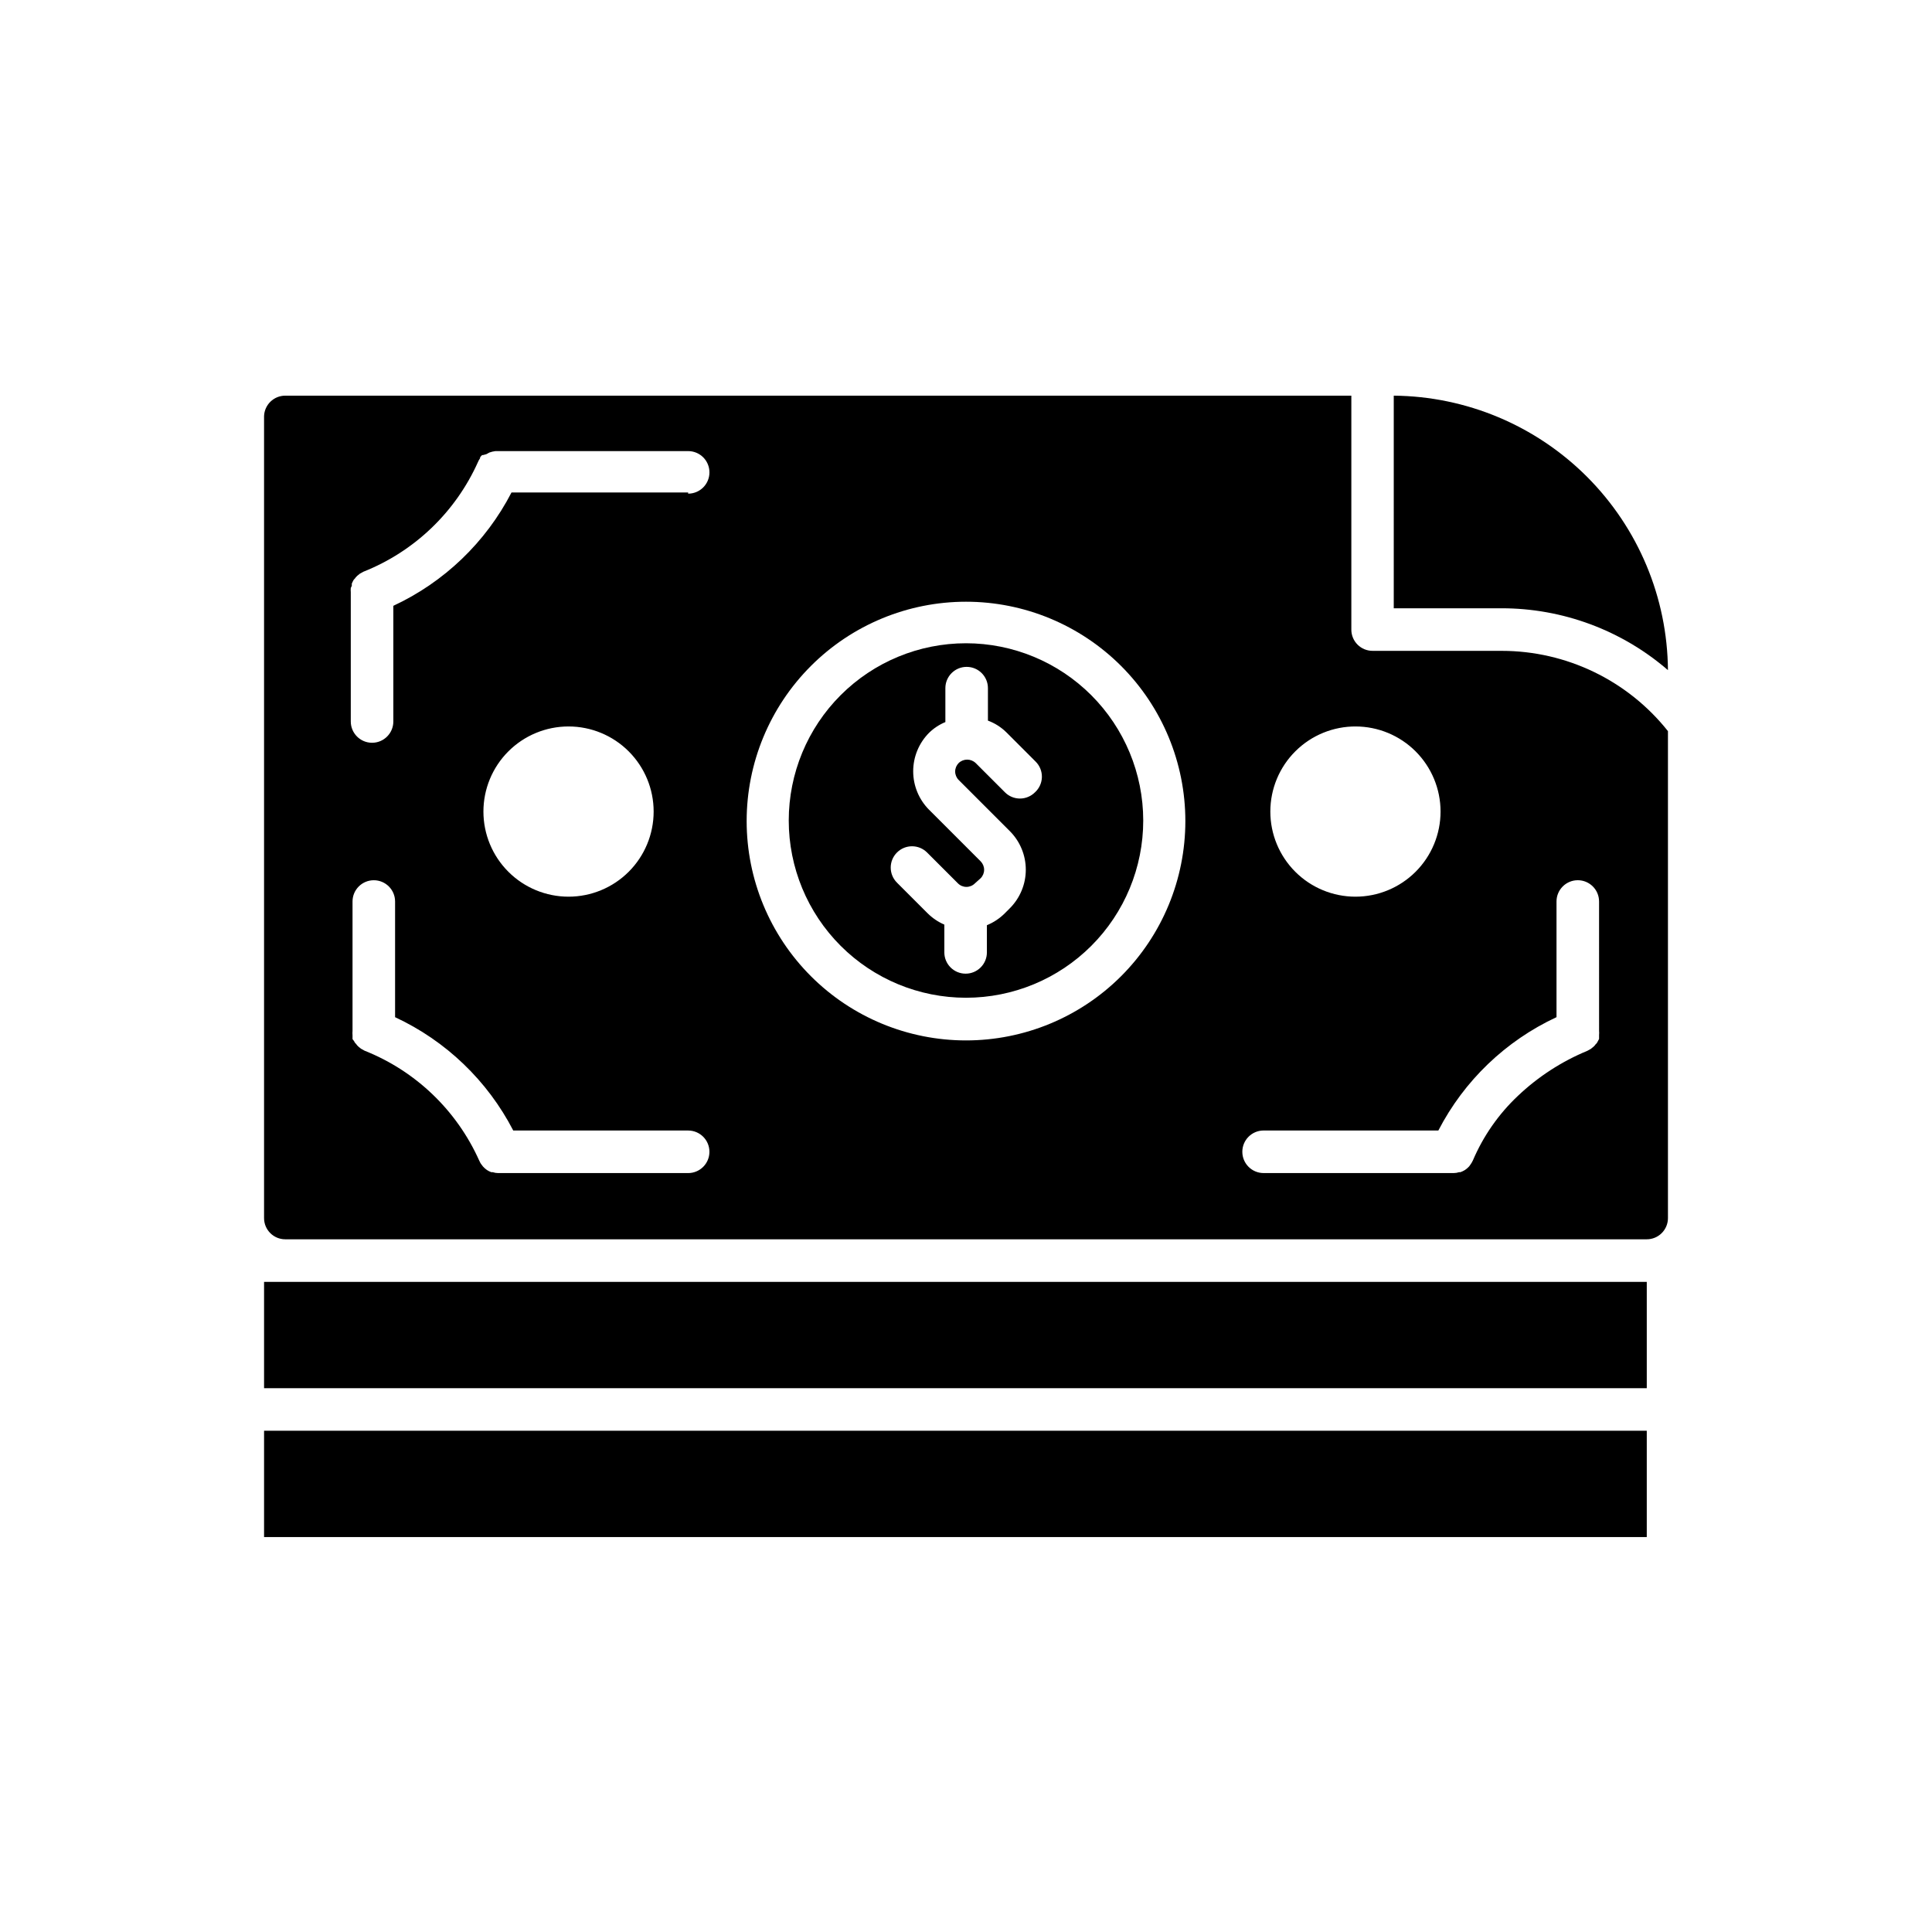
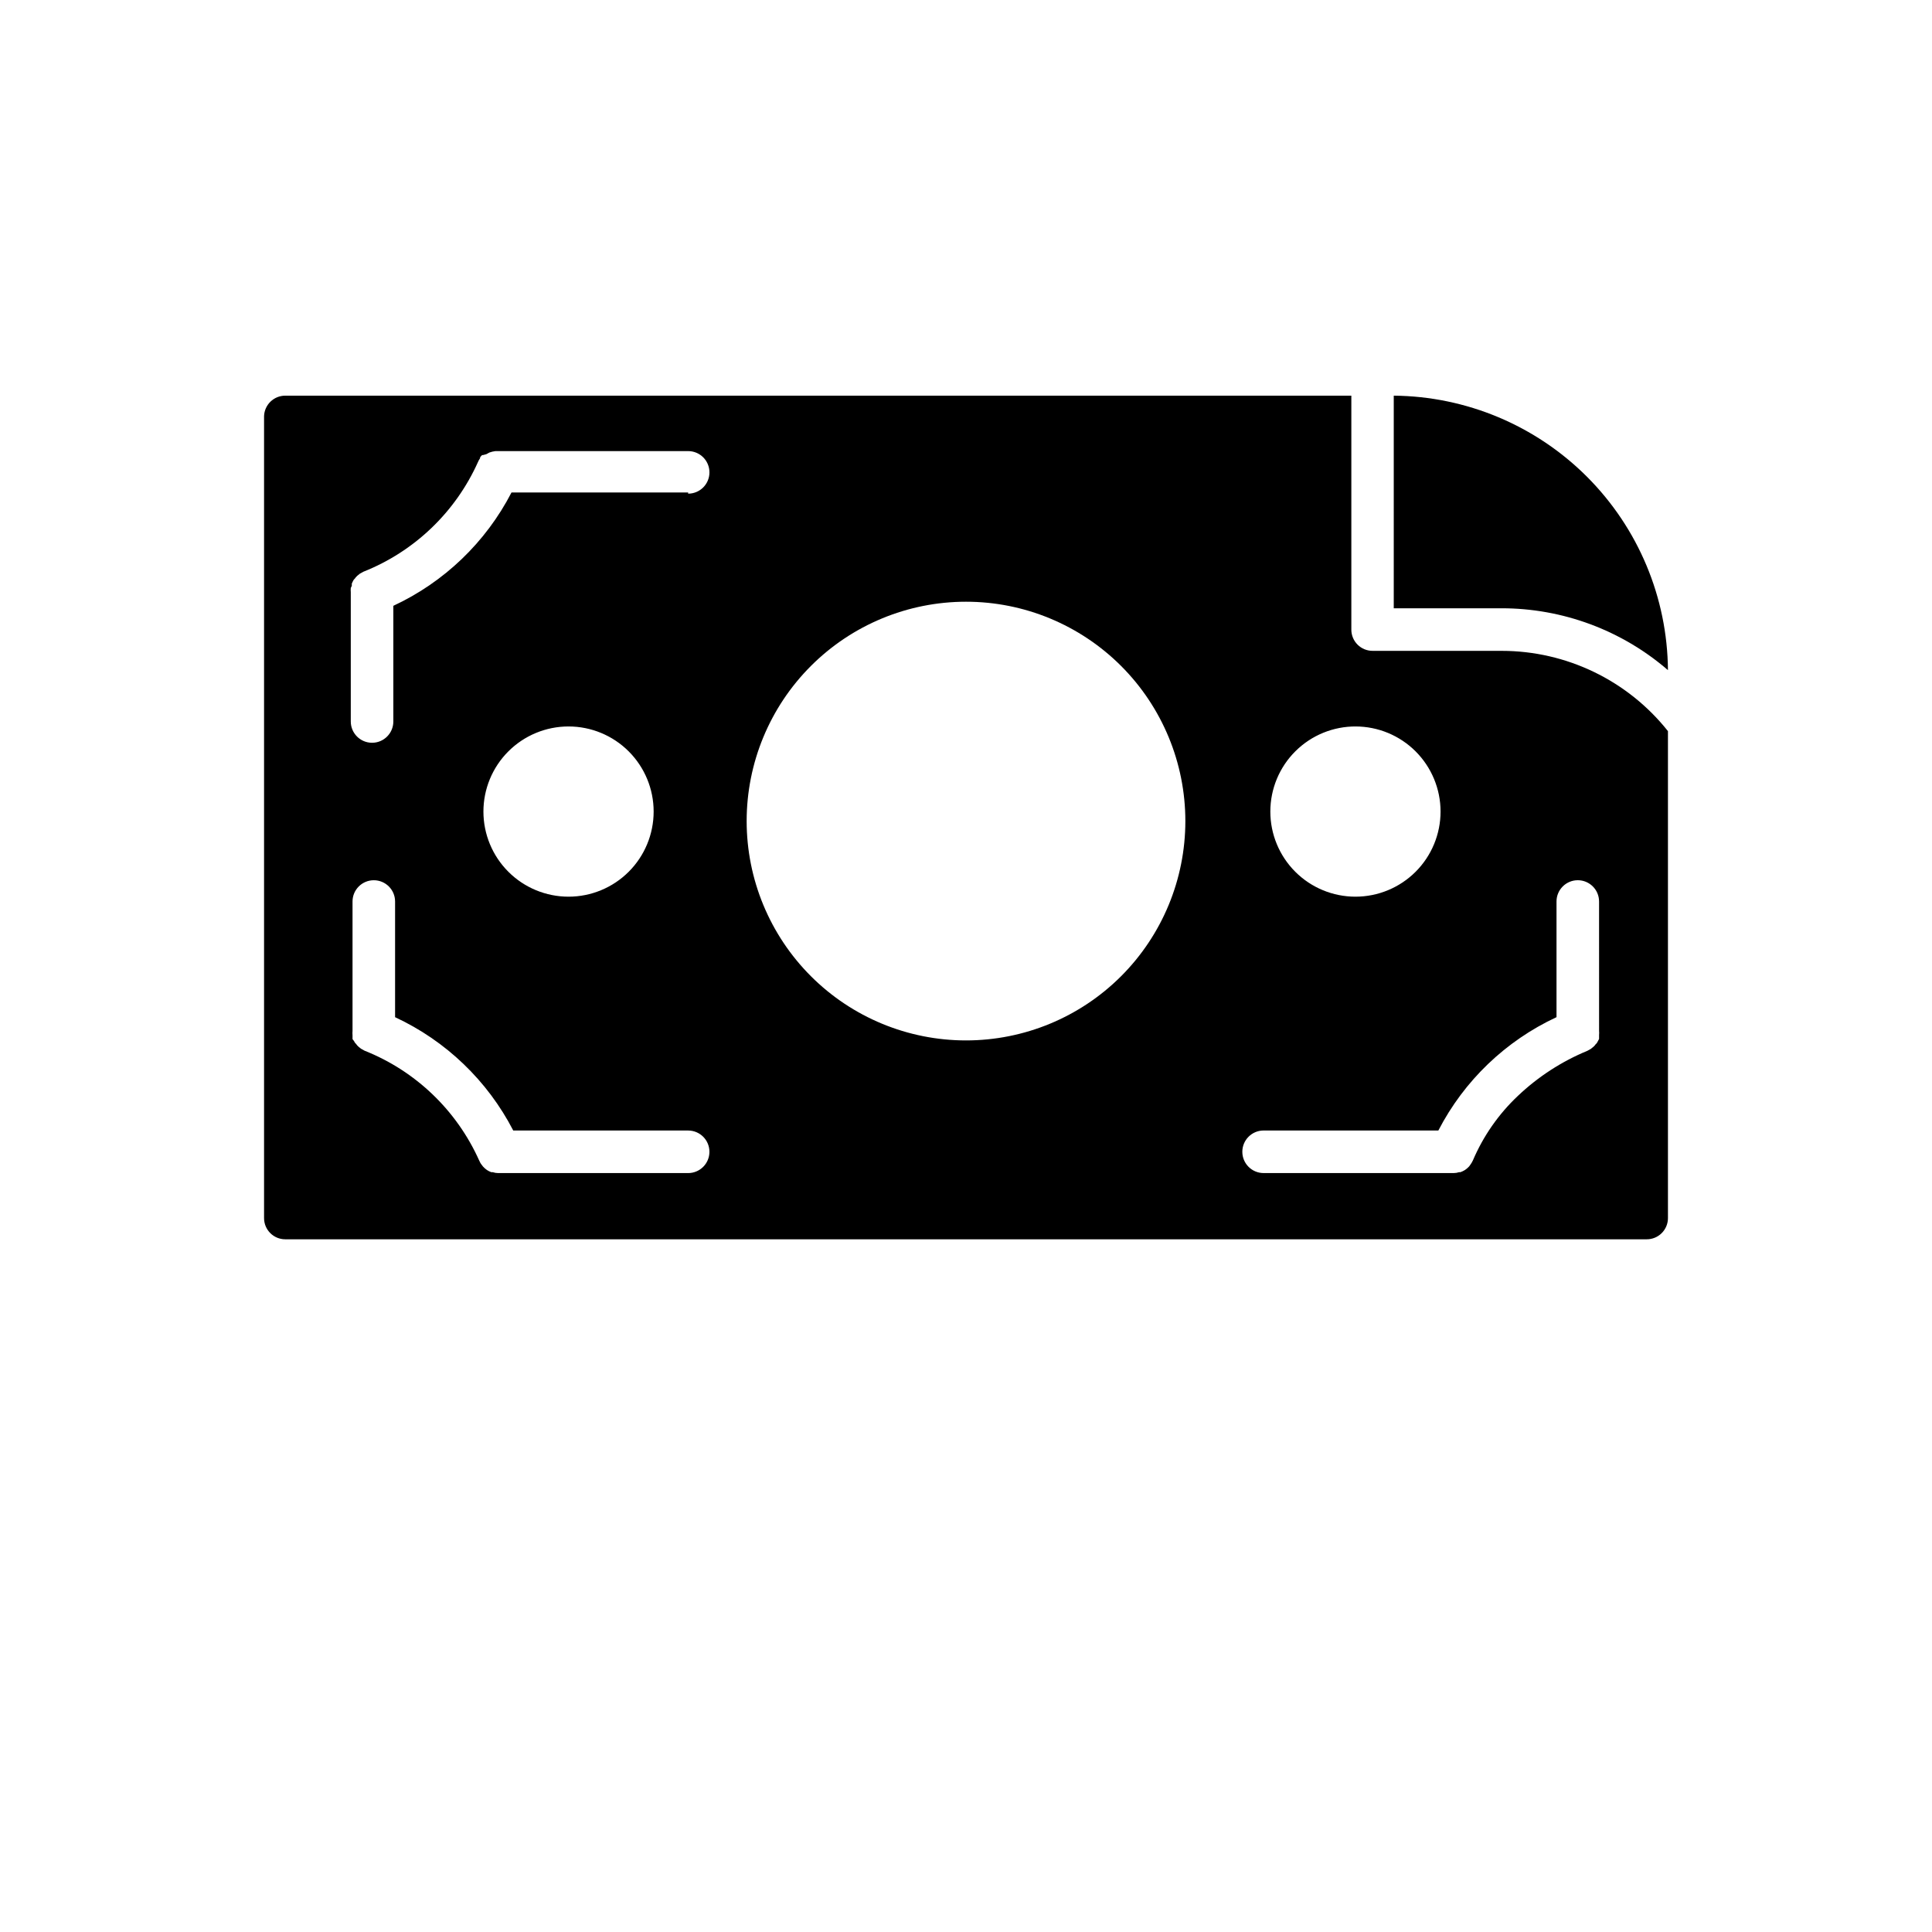
<svg xmlns="http://www.w3.org/2000/svg" fill="#000000" width="800px" height="800px" version="1.1" viewBox="144 144 512 512">
  <g>
    <path d="m513.36 305.2h28.562c16.191-0.008 31.848 5.809 44.102 16.395-0.152-19.23-7.852-37.633-21.445-51.242-13.594-13.605-31.988-21.328-51.219-21.5z" />
-     <path d="m400 314.47c-12.457 0-24.406 4.945-33.215 13.754s-13.758 20.758-13.758 33.215 4.949 24.406 13.758 33.215 20.758 13.758 33.215 13.758 24.402-4.949 33.211-13.758c8.809-8.809 13.758-20.758 13.758-33.215-0.012-12.453-4.961-24.395-13.77-33.203-8.805-8.805-20.746-13.758-33.199-13.766zm18.293 39.492-0.004-0.004c-1.055 1.066-2.492 1.664-3.988 1.664-1.5 0-2.938-0.598-3.992-1.664l-7.75-7.75h-0.004c-1.258-1.199-3.234-1.199-4.492 0-0.598 0.598-0.934 1.406-0.934 2.246 0 0.844 0.336 1.652 0.934 2.25l13.562 13.562c2.703 2.711 4.223 6.383 4.223 10.215 0 3.828-1.52 7.5-4.223 10.211l-1.355 1.355c-1.352 1.352-2.961 2.418-4.731 3.141v7.207c0 3.113-2.523 5.637-5.637 5.637-3.113 0-5.641-2.523-5.641-5.637v-7.363c-1.645-0.711-3.144-1.723-4.418-2.984l-8.137-8.137c-2.207-2.207-2.207-5.781 0-7.984 2.203-2.207 5.777-2.207 7.984 0l8.176 8.176c0.598 0.598 1.406 0.934 2.246 0.934 0.844 0 1.652-0.336 2.25-0.934l1.512-1.355c0.594-0.598 0.93-1.406 0.93-2.25 0-0.84-0.336-1.648-0.93-2.246l-13.641-13.641h-0.004c-2.703-2.711-4.223-6.383-4.223-10.211 0-3.832 1.52-7.504 4.223-10.215 1.242-1.207 2.703-2.168 4.305-2.828v-8.992c0-3.113 2.523-5.637 5.637-5.637 3.117 0 5.641 2.523 5.641 5.637v8.605c1.828 0.676 3.492 1.73 4.883 3.102l7.75 7.75c1.094 1.082 1.695 2.562 1.668 4.102-0.031 1.539-0.688 2.996-1.824 4.035z" />
    <path d="m541.96 316.48h-34.223c-1.488 0-2.918-0.59-3.973-1.645-1.055-1.055-1.645-2.484-1.645-3.973v-62.008h-282.52c-3.031 0-5.516 2.398-5.621 5.426v212.53c0 3.102 2.516 5.617 5.621 5.617h360.77c1.496 0.012 2.934-0.574 3.996-1.633 1.062-1.055 1.66-2.488 1.66-3.984v-129.05c-10.672-13.441-26.898-21.273-44.062-21.277zm-38.754 20.035v0.004c5.981 0 11.719 2.375 15.949 6.606 4.227 4.231 6.606 9.965 6.606 15.949 0 5.981-2.379 11.719-6.606 15.949-4.231 4.231-9.969 6.606-15.949 6.606-5.984 0-11.719-2.375-15.949-6.606-4.231-4.231-6.606-9.969-6.606-15.949 0-6.008 2.394-11.77 6.66-16.004 4.262-4.234 10.039-6.594 16.047-6.551zm-176.84 118.36h-50.379c-0.477 0-0.945-0.078-1.395-0.234h-0.391c-0.406-0.145-0.797-0.34-1.16-0.578-0.383-0.27-0.734-0.582-1.047-0.93l-0.234-0.309v-0.004c-0.324-0.379-0.586-0.812-0.773-1.277-5.949-13.289-16.852-23.734-30.383-29.105l-0.969-0.543-0.27-0.234-0.004 0.004c-0.211-0.148-0.406-0.316-0.578-0.504-0.141-0.125-0.258-0.27-0.352-0.43l-0.387-0.426-0.234-0.426-0.387-0.504c-0.016-0.191-0.016-0.387 0-0.582v-0.465c-0.035-0.371-0.035-0.75 0-1.121v-34.301c0-3.113 2.527-5.637 5.641-5.637s5.637 2.523 5.637 5.637v30.656c13.477 6.269 24.488 16.832 31.316 30.035h46.348c3.117 0 5.641 2.523 5.641 5.637 0 3.117-2.523 5.641-5.641 5.641zm-54.254-95.801c0-5.984 2.375-11.719 6.606-15.949 4.231-4.231 9.965-6.606 15.949-6.606 5.981 0 11.719 2.375 15.949 6.606s6.606 9.965 6.606 15.949c0 5.981-2.375 11.719-6.606 15.949-4.231 4.231-9.969 6.606-15.949 6.606-5.984 0-11.719-2.375-15.949-6.606-4.231-4.231-6.606-9.969-6.606-15.949zm54.254-84.562h-46.812c-6.828 13.203-17.84 23.766-31.316 30.035v30.656-0.004c0 3.117-2.523 5.641-5.637 5.641-3.113 0-5.641-2.523-5.641-5.641v-34.258c-0.035-0.375-0.035-0.75 0-1.125l0.273-0.578c-0.02-0.195-0.02-0.391 0-0.582l0.27-0.582 0.234-0.426 0.387-0.426c0.094-0.16 0.211-0.305 0.348-0.426 0.176-0.191 0.371-0.359 0.582-0.504l0.27-0.234 0.969-0.543c13.535-5.371 24.438-15.816 30.387-29.105 0.141-0.34 0.324-0.668 0.543-0.969v-0.234 0.004c0.16-0.223 0.34-0.434 0.539-0.621h0.27l0.855-0.23 0.773-0.426 0.004-0.004c0.527-0.188 1.07-0.316 1.625-0.387h51.078c3.117 0 5.641 2.523 5.641 5.641 0 3.113-2.523 5.637-5.641 5.637zm73.637 145.21c-15.418 0-30.207-6.121-41.105-17.023-10.902-10.902-17.027-25.688-17.027-41.105s6.125-30.203 17.027-41.105c10.898-10.902 25.688-17.027 41.105-17.027s30.203 6.125 41.105 17.027c10.898 10.902 17.023 25.688 17.023 41.105s-6.125 30.203-17.023 41.105c-10.902 10.902-25.688 17.023-41.105 17.023zm167.77-2.559-0.004 0.004c0.039 0.371 0.039 0.75 0 1.121v0.465c0.02 0.195 0.02 0.391 0 0.582l-0.309 0.582-0.234 0.426c-0.105 0.16-0.238 0.305-0.387 0.426-0.094 0.16-0.211 0.305-0.348 0.43-0.176 0.188-0.371 0.355-0.582 0.5l-0.27 0.234-0.969 0.543c-6.836 2.824-13.086 6.883-18.449 11.977-5.098 4.816-9.148 10.633-11.898 17.09-0.211 0.449-0.473 0.879-0.773 1.277l-0.234 0.309v0.004c-0.324 0.348-0.688 0.66-1.082 0.93-0.383 0.23-0.785 0.426-1.203 0.578h-0.348c-0.465 0.156-0.949 0.234-1.434 0.234h-50.383c-3.113 0-5.637-2.523-5.637-5.641 0-3.113 2.523-5.637 5.637-5.637h46.312c6.824-13.203 17.84-23.766 31.312-30.035v-30.656c0-3.113 2.527-5.637 5.641-5.637 3.113 0 5.637 2.523 5.637 5.637z" />
-     <path d="m213.98 483.71h366.43v28.176h-366.43z" />
-     <path d="m213.98 523.16h366.43v28.176h-366.43z" />
  </g>
</svg>